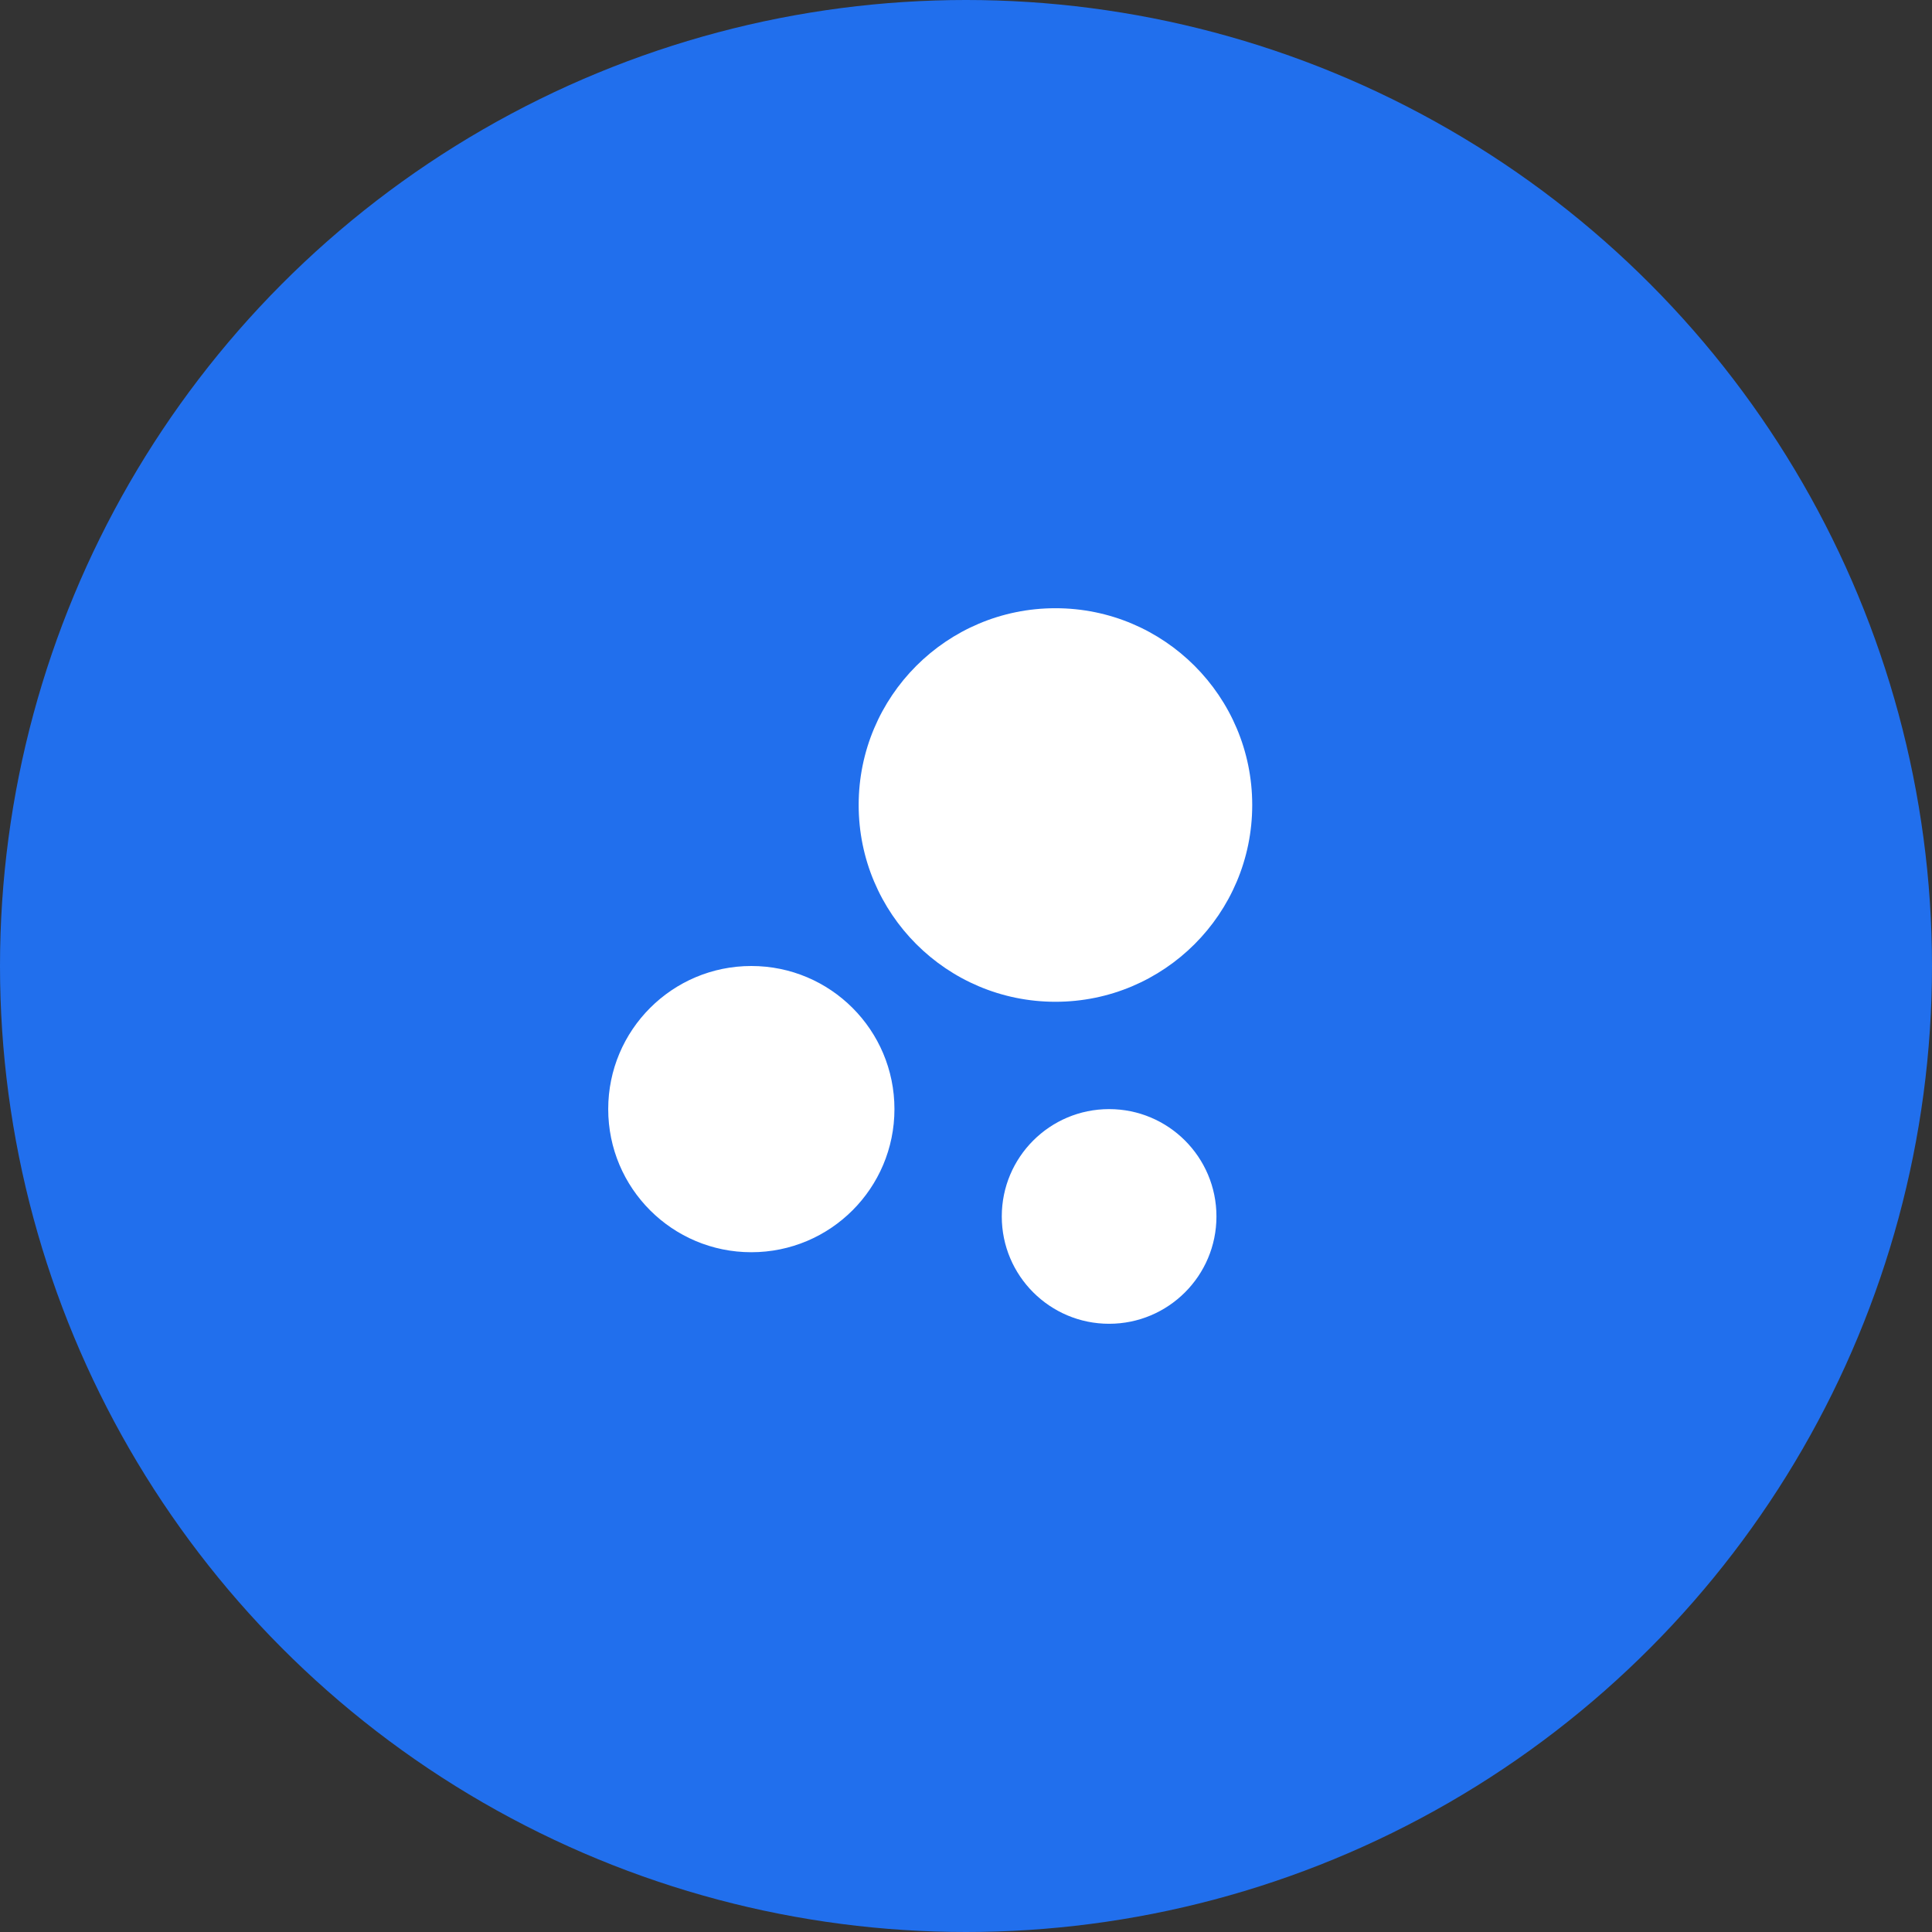
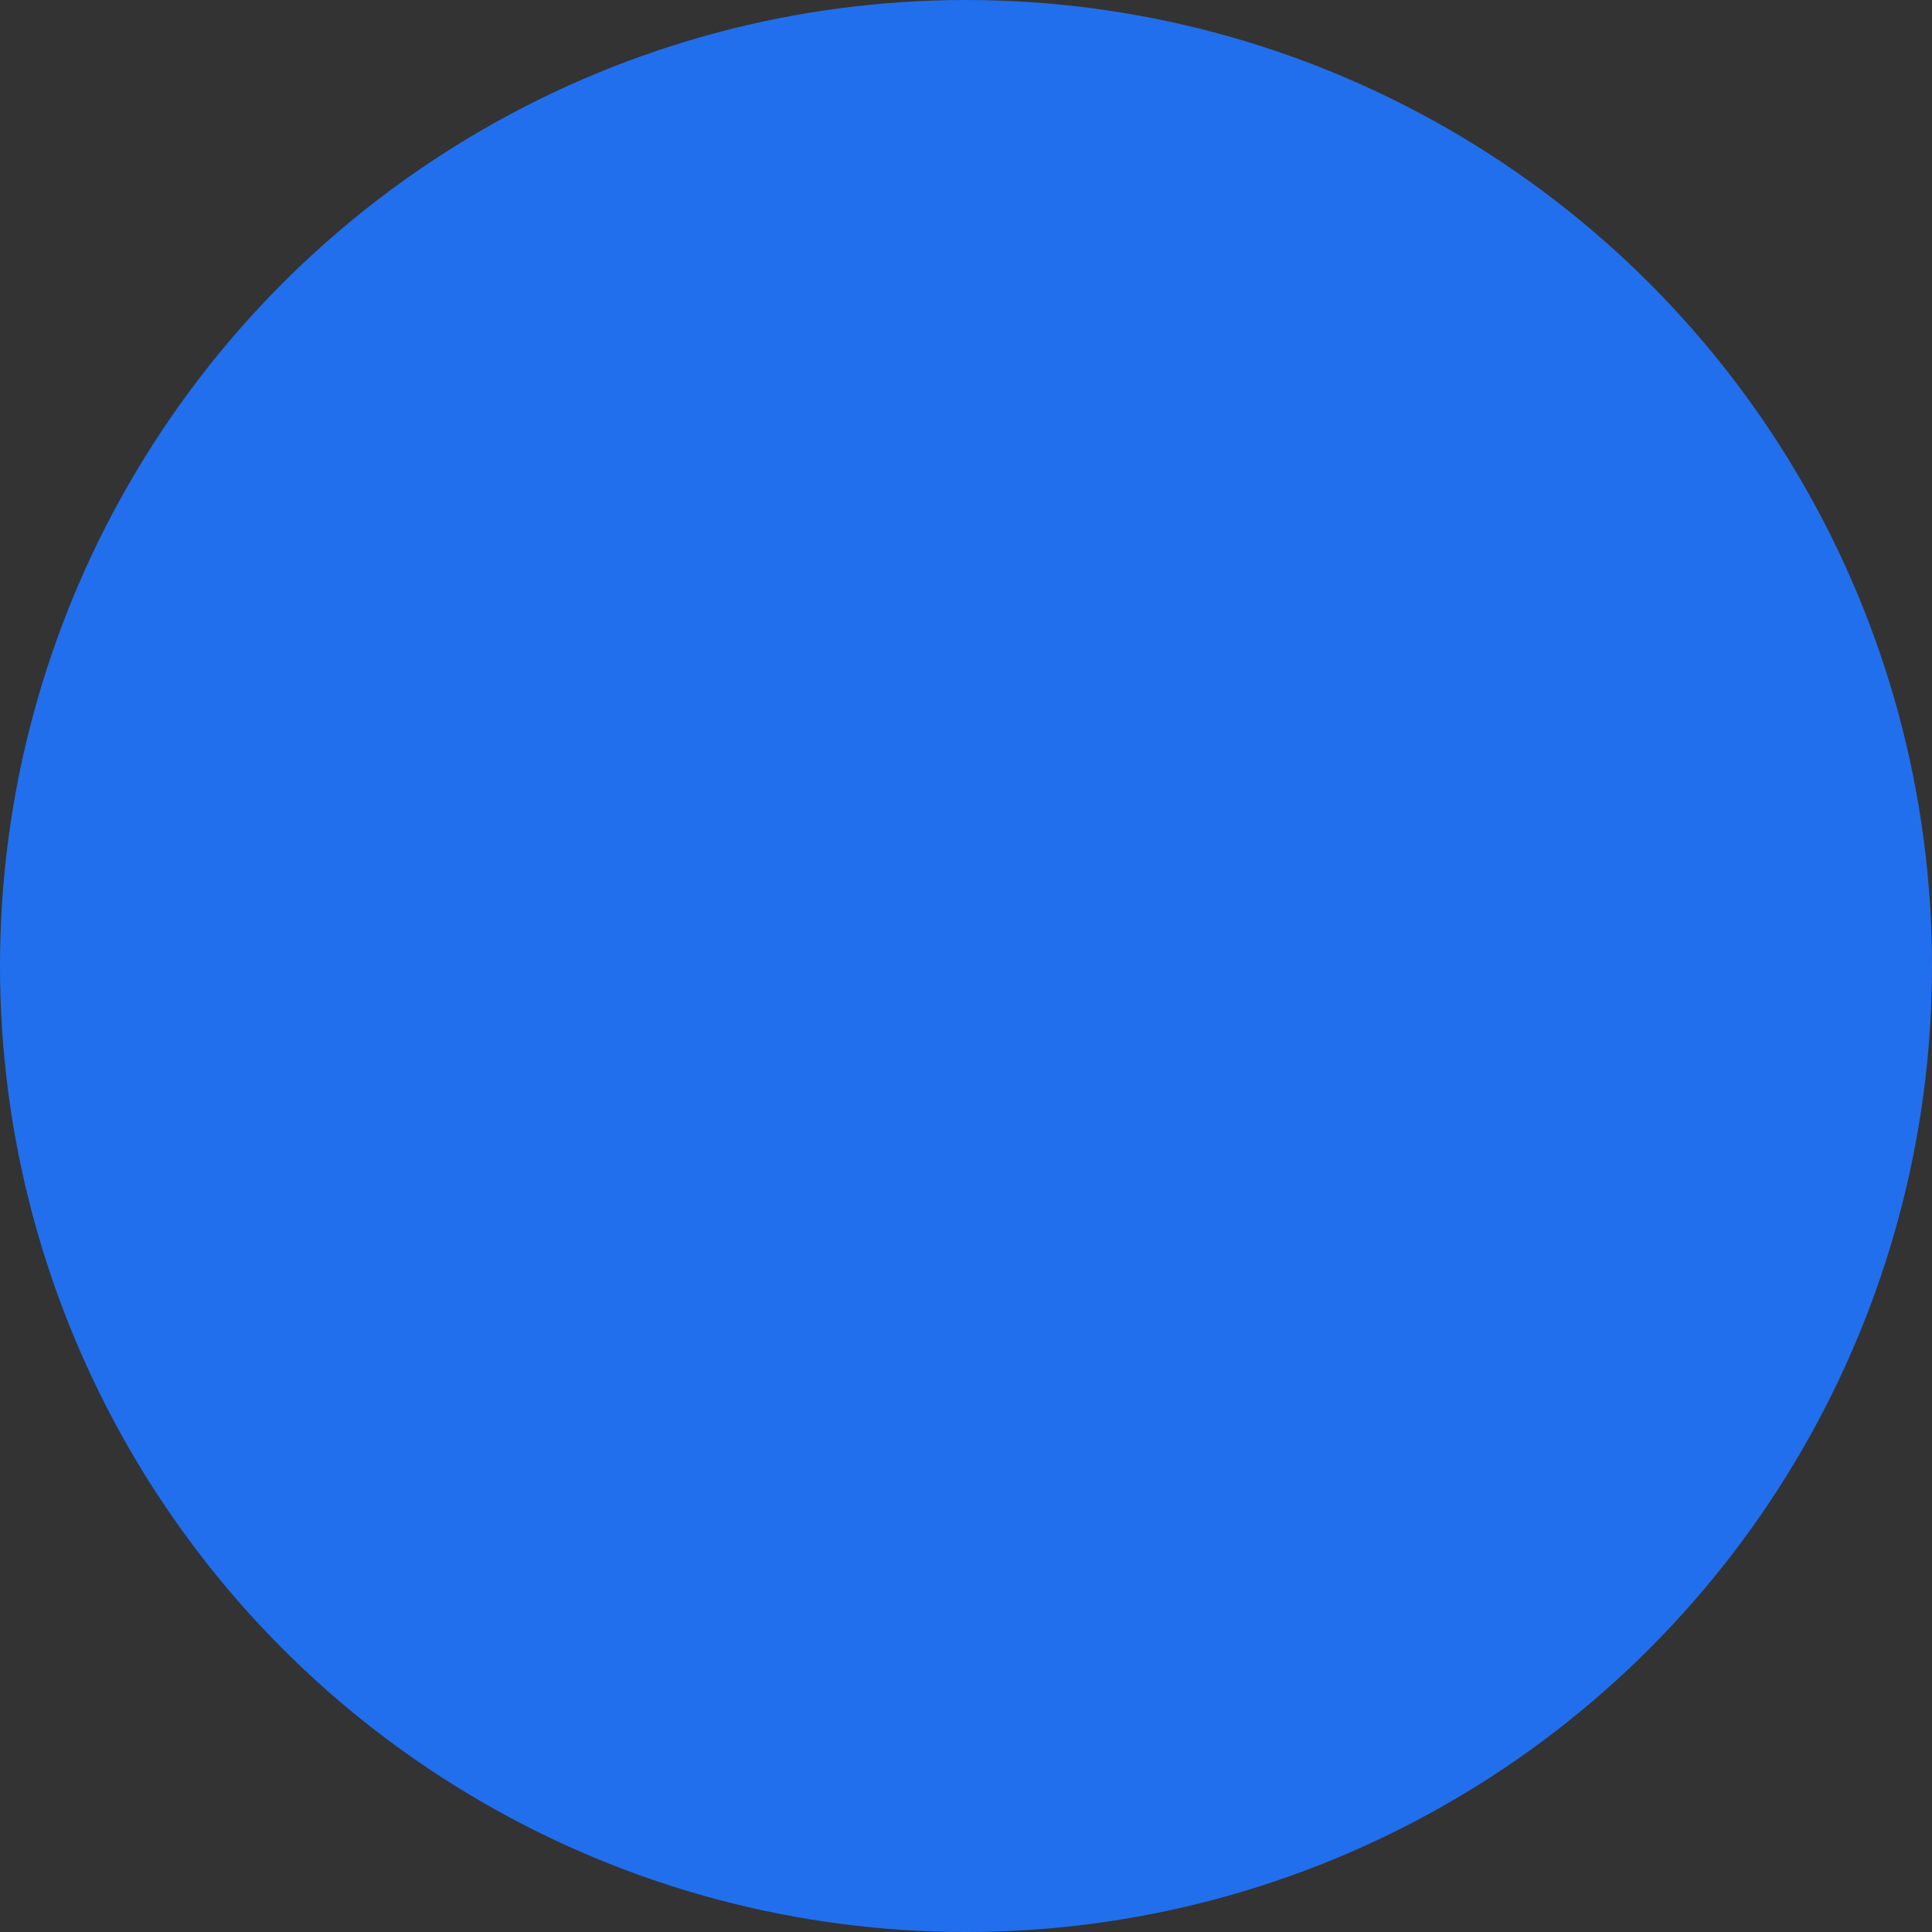
<svg xmlns="http://www.w3.org/2000/svg" width="54" height="54" viewBox="0 0 54 54" fill="none">
  <rect x="0" y="0" width="54" height="54" fill="#333333" stroke="none" />
  <circle cx="27" cy="27" r="27" fill="#216FED" />
-   <path d="M31 31C32.657 31 34 32.343 34 34C34 35.657 32.657 37 31 37C29.343 37 28 35.657 28 34C28 32.343 29.343 31 31 31ZM21 27C23.21 27 25 28.79 25 31C25 33.21 23.21 35 21 35C18.79 35 17 33.21 17 31C17 28.79 18.79 27 21 27ZM29.5 17C32.538 17 35 19.462 35 22.5C35 25.538 32.538 28 29.5 28C26.462 28 24 25.538 24 22.5C24 19.462 26.462 17 29.5 17Z" fill="white" />
</svg>